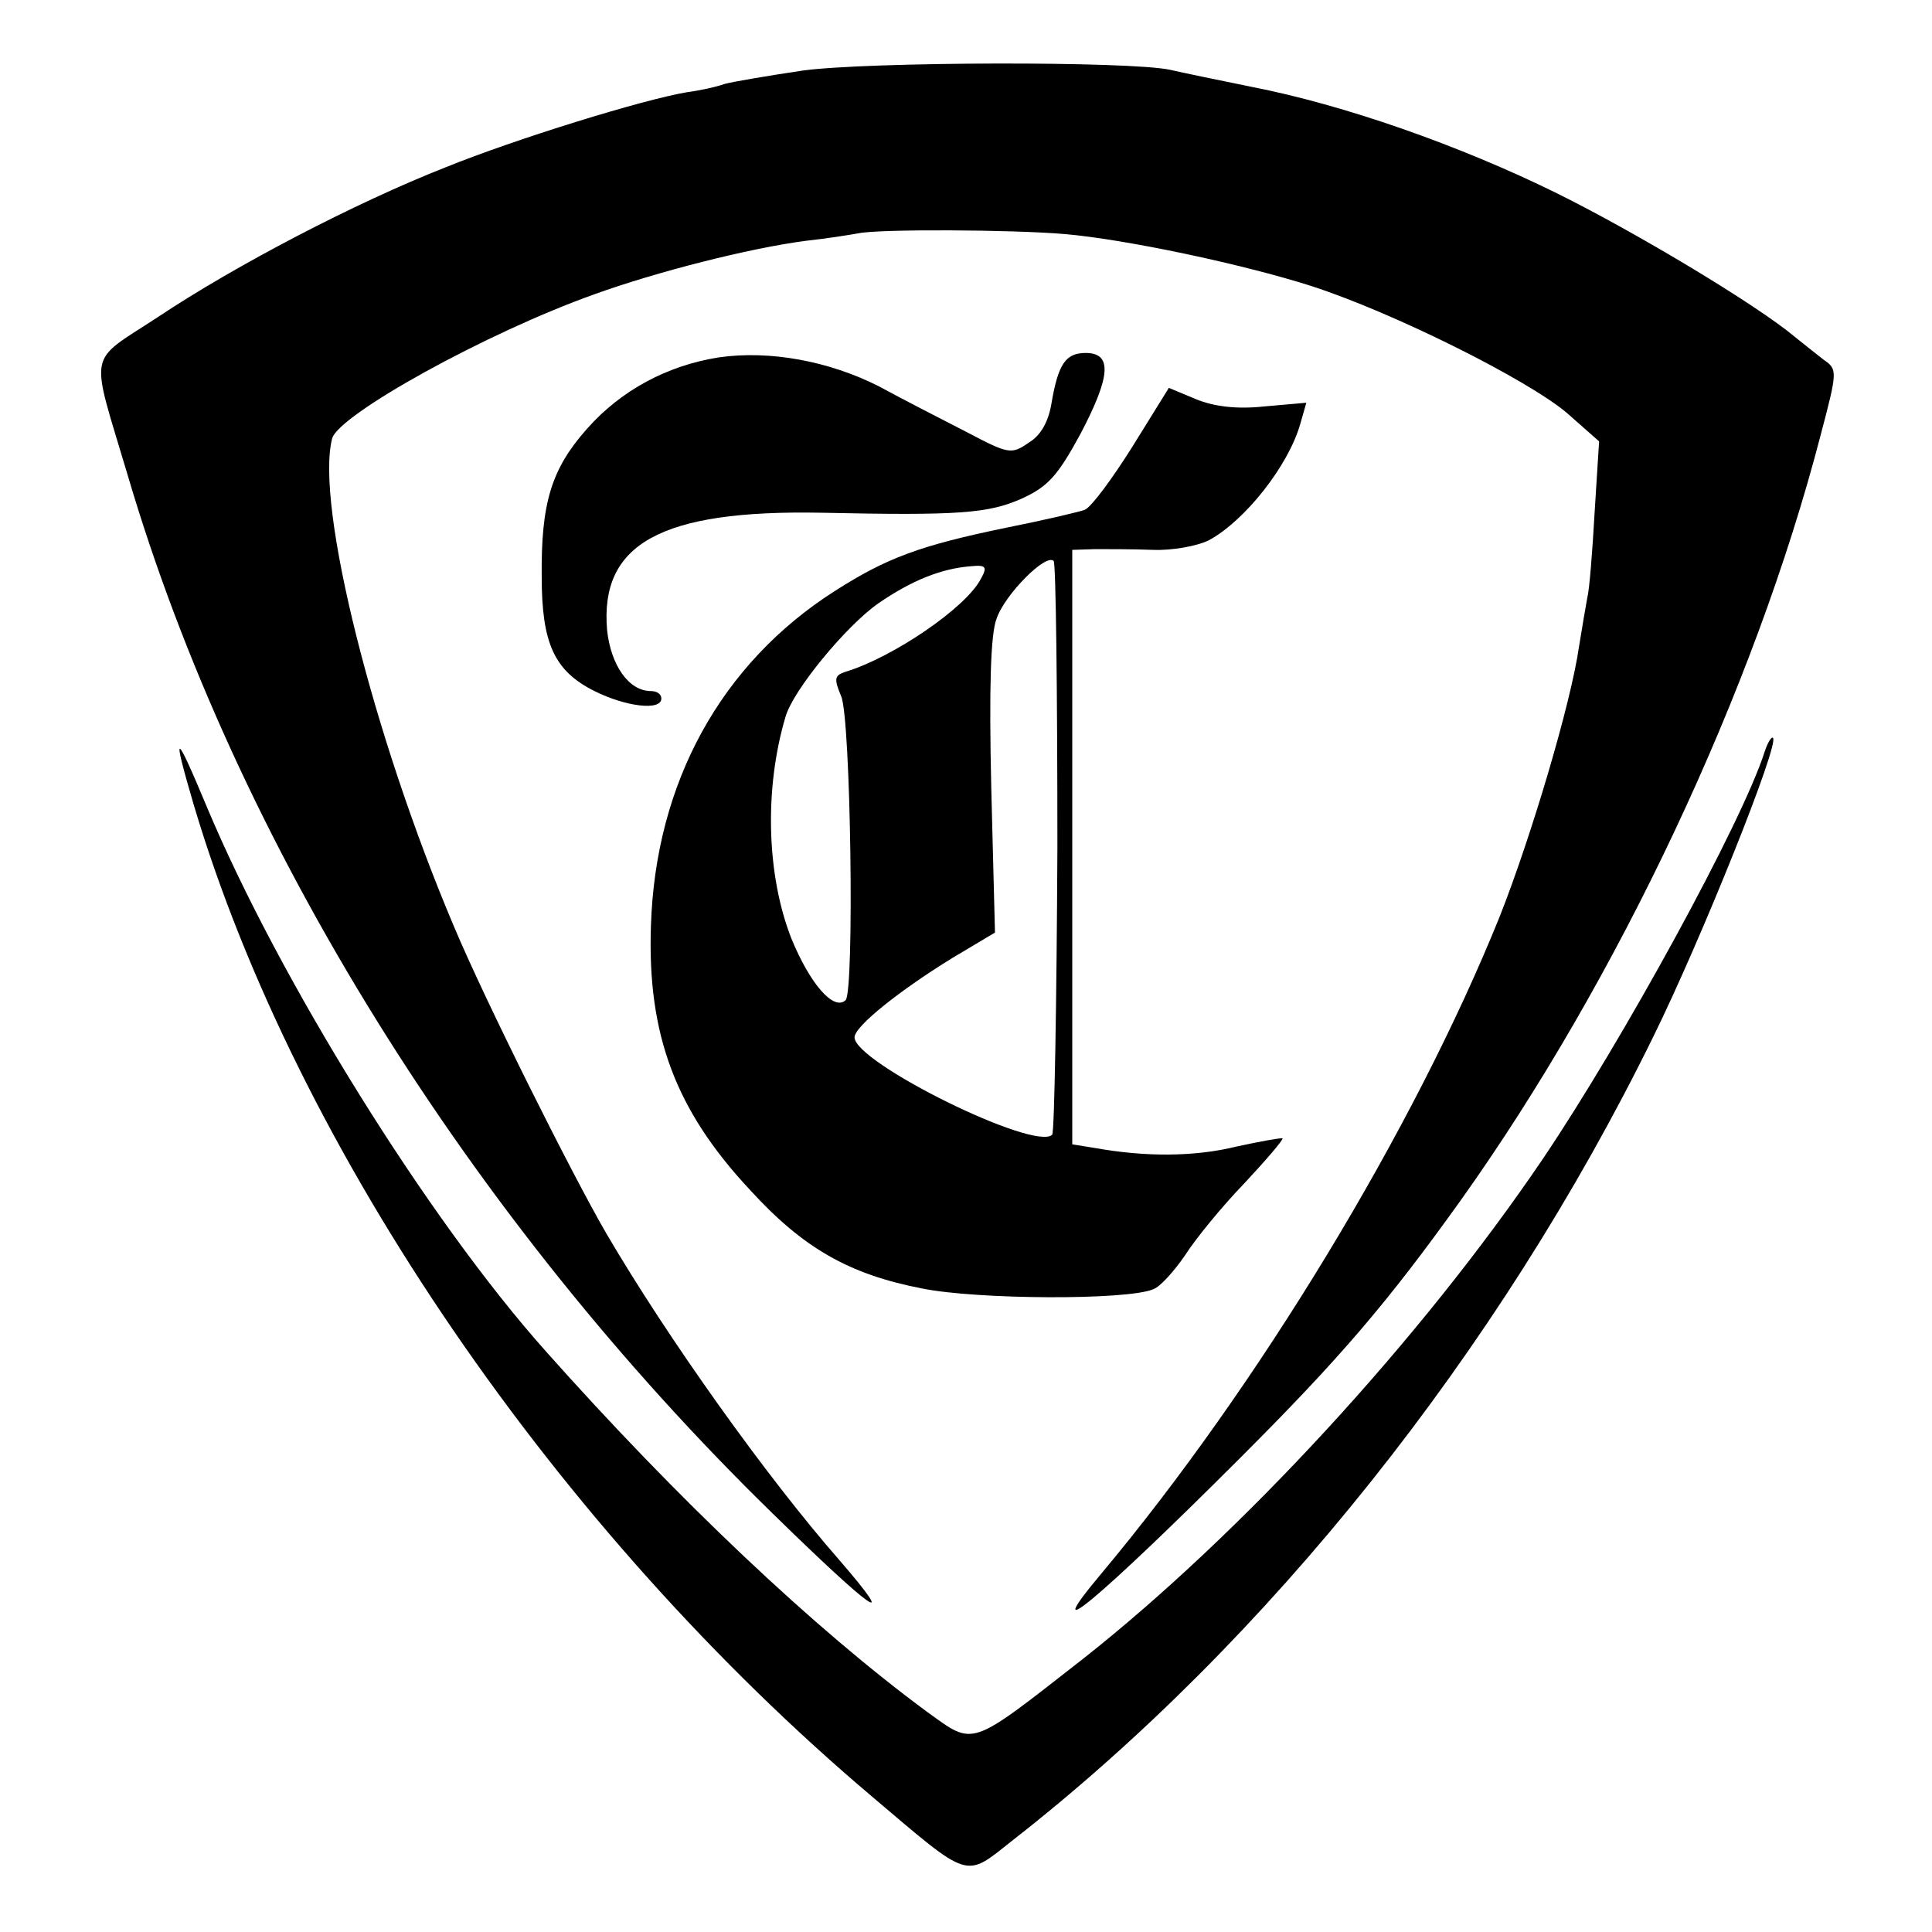
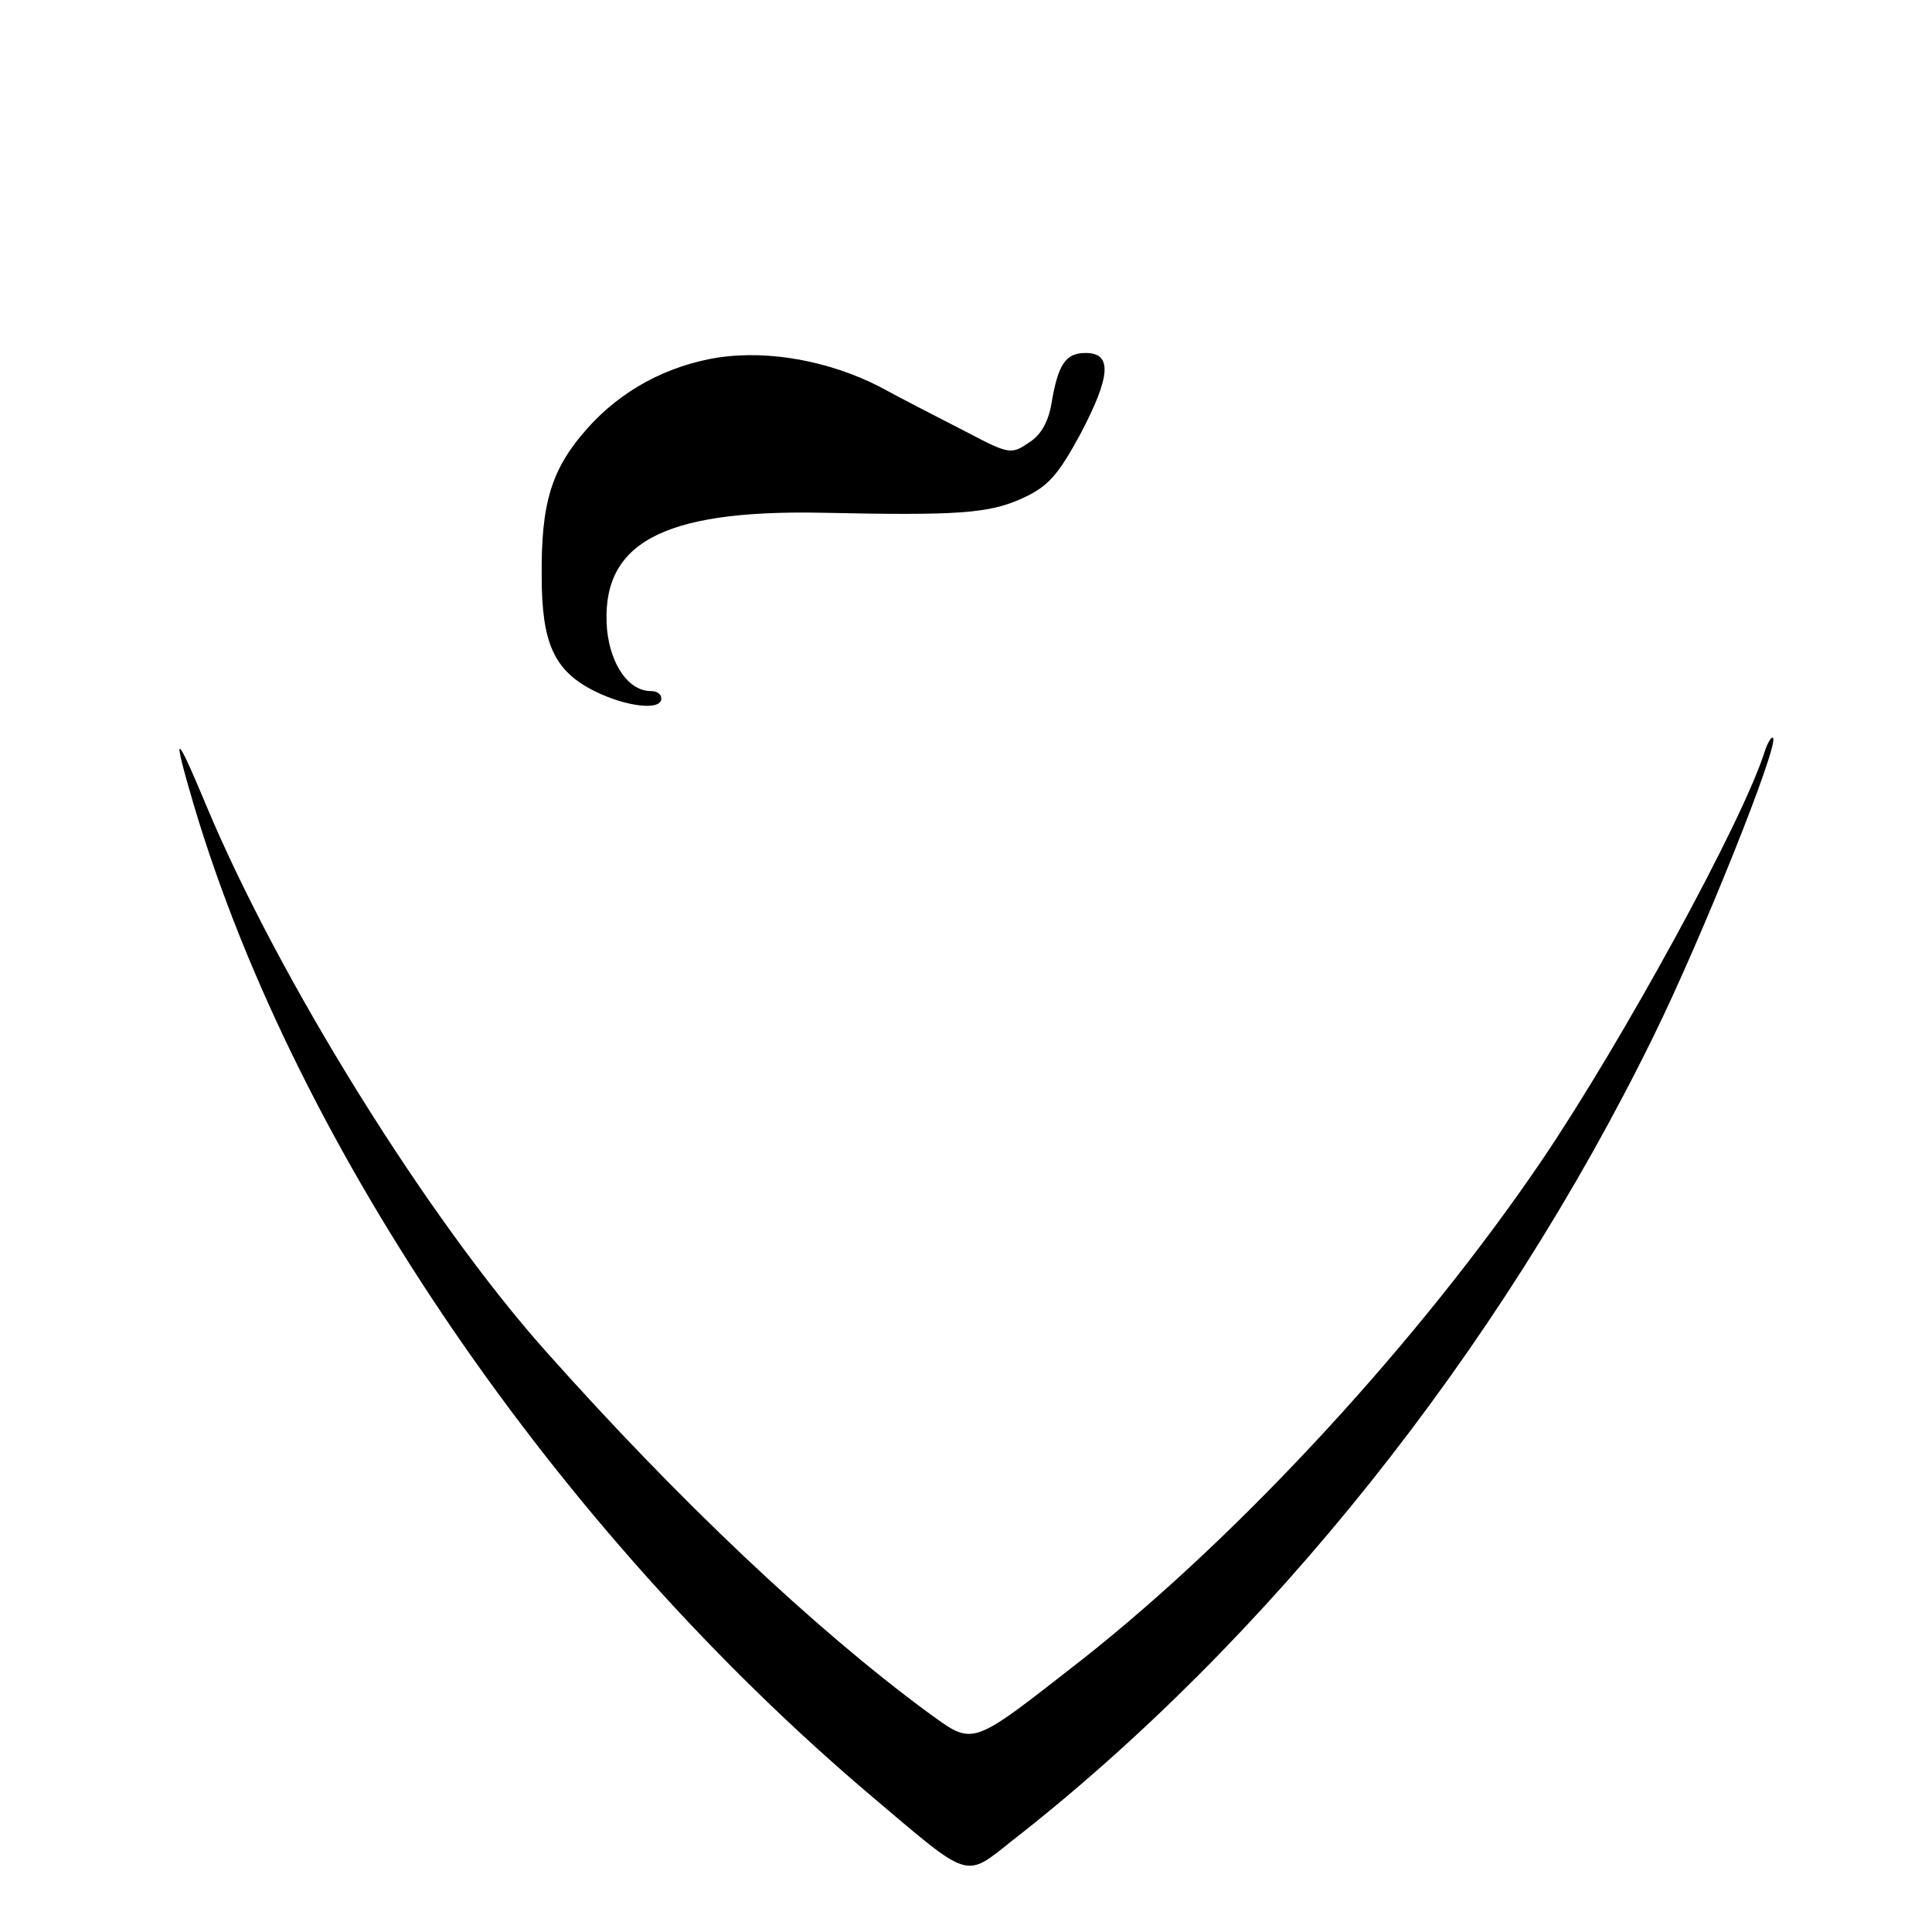
<svg xmlns="http://www.w3.org/2000/svg" version="1.0" width="260pt" height="260pt" viewBox="0 0 260 260" preserveAspectRatio="xMidYMid meet">
  <g transform="translate(0,260) scale(0.1,-0.1)" fill="#000000" stroke="none">
-     <path d="M1080 2505 c-47 -7 -94 -15 -105 -18 -11 -4 -34 -9 -50 -11 -60 -10 -231 -63 -325 -101 -122 -48 -283 -132 -388 -202 -96 -63 -91 -41 -40 -213 145 -492 459 -998 868 -1397 134 -131 172 -158 90 -63 -99 113 -232 300 -314 440 -47 81 -163 313 -205 413 -109 257 -187 568 -164 657 9 32 207 142 353 194 83 30 208 62 285 72 28 3 59 8 70 10 28 6 208 5 278 -1 81 -7 238 -40 332 -70 111 -36 291 -126 344 -171 l43 -38 -6 -95 c-3 -53 -7 -105 -10 -116 -2 -11 -7 -40 -11 -65 -11 -77 -65 -258 -107 -364 -115 -285 -325 -632 -537 -885 -87 -104 0 -31 189 158 134 134 198 209 296 346 211 296 395 686 484 1029 23 87 23 89 4 102 -10 8 -28 22 -39 31 -50 42 -211 139 -320 193 -132 65 -287 119 -410 143 -44 9 -93 19 -110 23 -55 12 -408 11 -495 -1z" />
    <path d="M967 2119 c-69 -11 -131 -44 -177 -96 -48 -54 -62 -100 -61 -199 0 -90 17 -127 71 -154 42 -21 90 -27 90 -10 0 6 -6 10 -14 10 -30 0 -54 35 -59 82 -10 116 72 162 288 158 185 -4 225 -1 270 19 35 16 48 30 79 87 41 78 43 109 7 109 -27 0 -37 -15 -46 -68 -4 -24 -14 -43 -31 -53 -23 -16 -27 -15 -84 15 -33 17 -86 44 -117 61 -67 34 -147 49 -216 39z" />
-     <path d="M1524 1999 c-27 -43 -55 -81 -64 -85 -8 -3 -55 -14 -105 -24 -117 -24 -162 -41 -231 -85 -154 -98 -242 -259 -248 -451 -5 -146 33 -248 133 -355 72 -79 134 -114 232 -133 74 -15 276 -16 311 -1 9 3 28 24 43 46 14 22 50 66 80 97 29 31 52 58 51 60 -2 1 -30 -4 -62 -11 -57 -14 -123 -14 -190 -2 l-31 5 0 400 0 400 31 1 c17 0 52 0 78 -1 25 -1 59 5 75 13 48 26 107 100 123 157 l8 28 -57 -5 c-37 -4 -68 0 -92 10 l-36 15 -49 -79z m-101 -540 c-1 -209 -4 -383 -7 -386 -23 -23 -266 97 -266 131 0 15 62 64 132 107 l57 34 -5 195 c-3 132 -1 206 7 227 11 33 67 89 77 78 3 -3 5 -176 5 -386z m-103 362 c-20 -39 -119 -106 -182 -125 -15 -5 -16 -9 -6 -33 13 -29 18 -397 6 -409 -16 -15 -48 22 -73 83 -33 84 -37 200 -8 298 10 36 82 123 125 153 45 31 85 47 125 50 20 2 22 -1 13 -17z" />
    <path d="M2375 1589 c-30 -95 -191 -389 -299 -549 -164 -242 -404 -503 -618 -672 -155 -121 -146 -118 -210 -72 -152 112 -335 285 -513 485 -159 178 -359 500 -457 734 -43 103 -47 103 -17 1 138 -463 488 -975 914 -1335 131 -111 123 -109 186 -59 345 269 656 659 864 1083 65 132 170 394 161 402 -2 2 -7 -6 -11 -18z" />
  </g>
</svg>